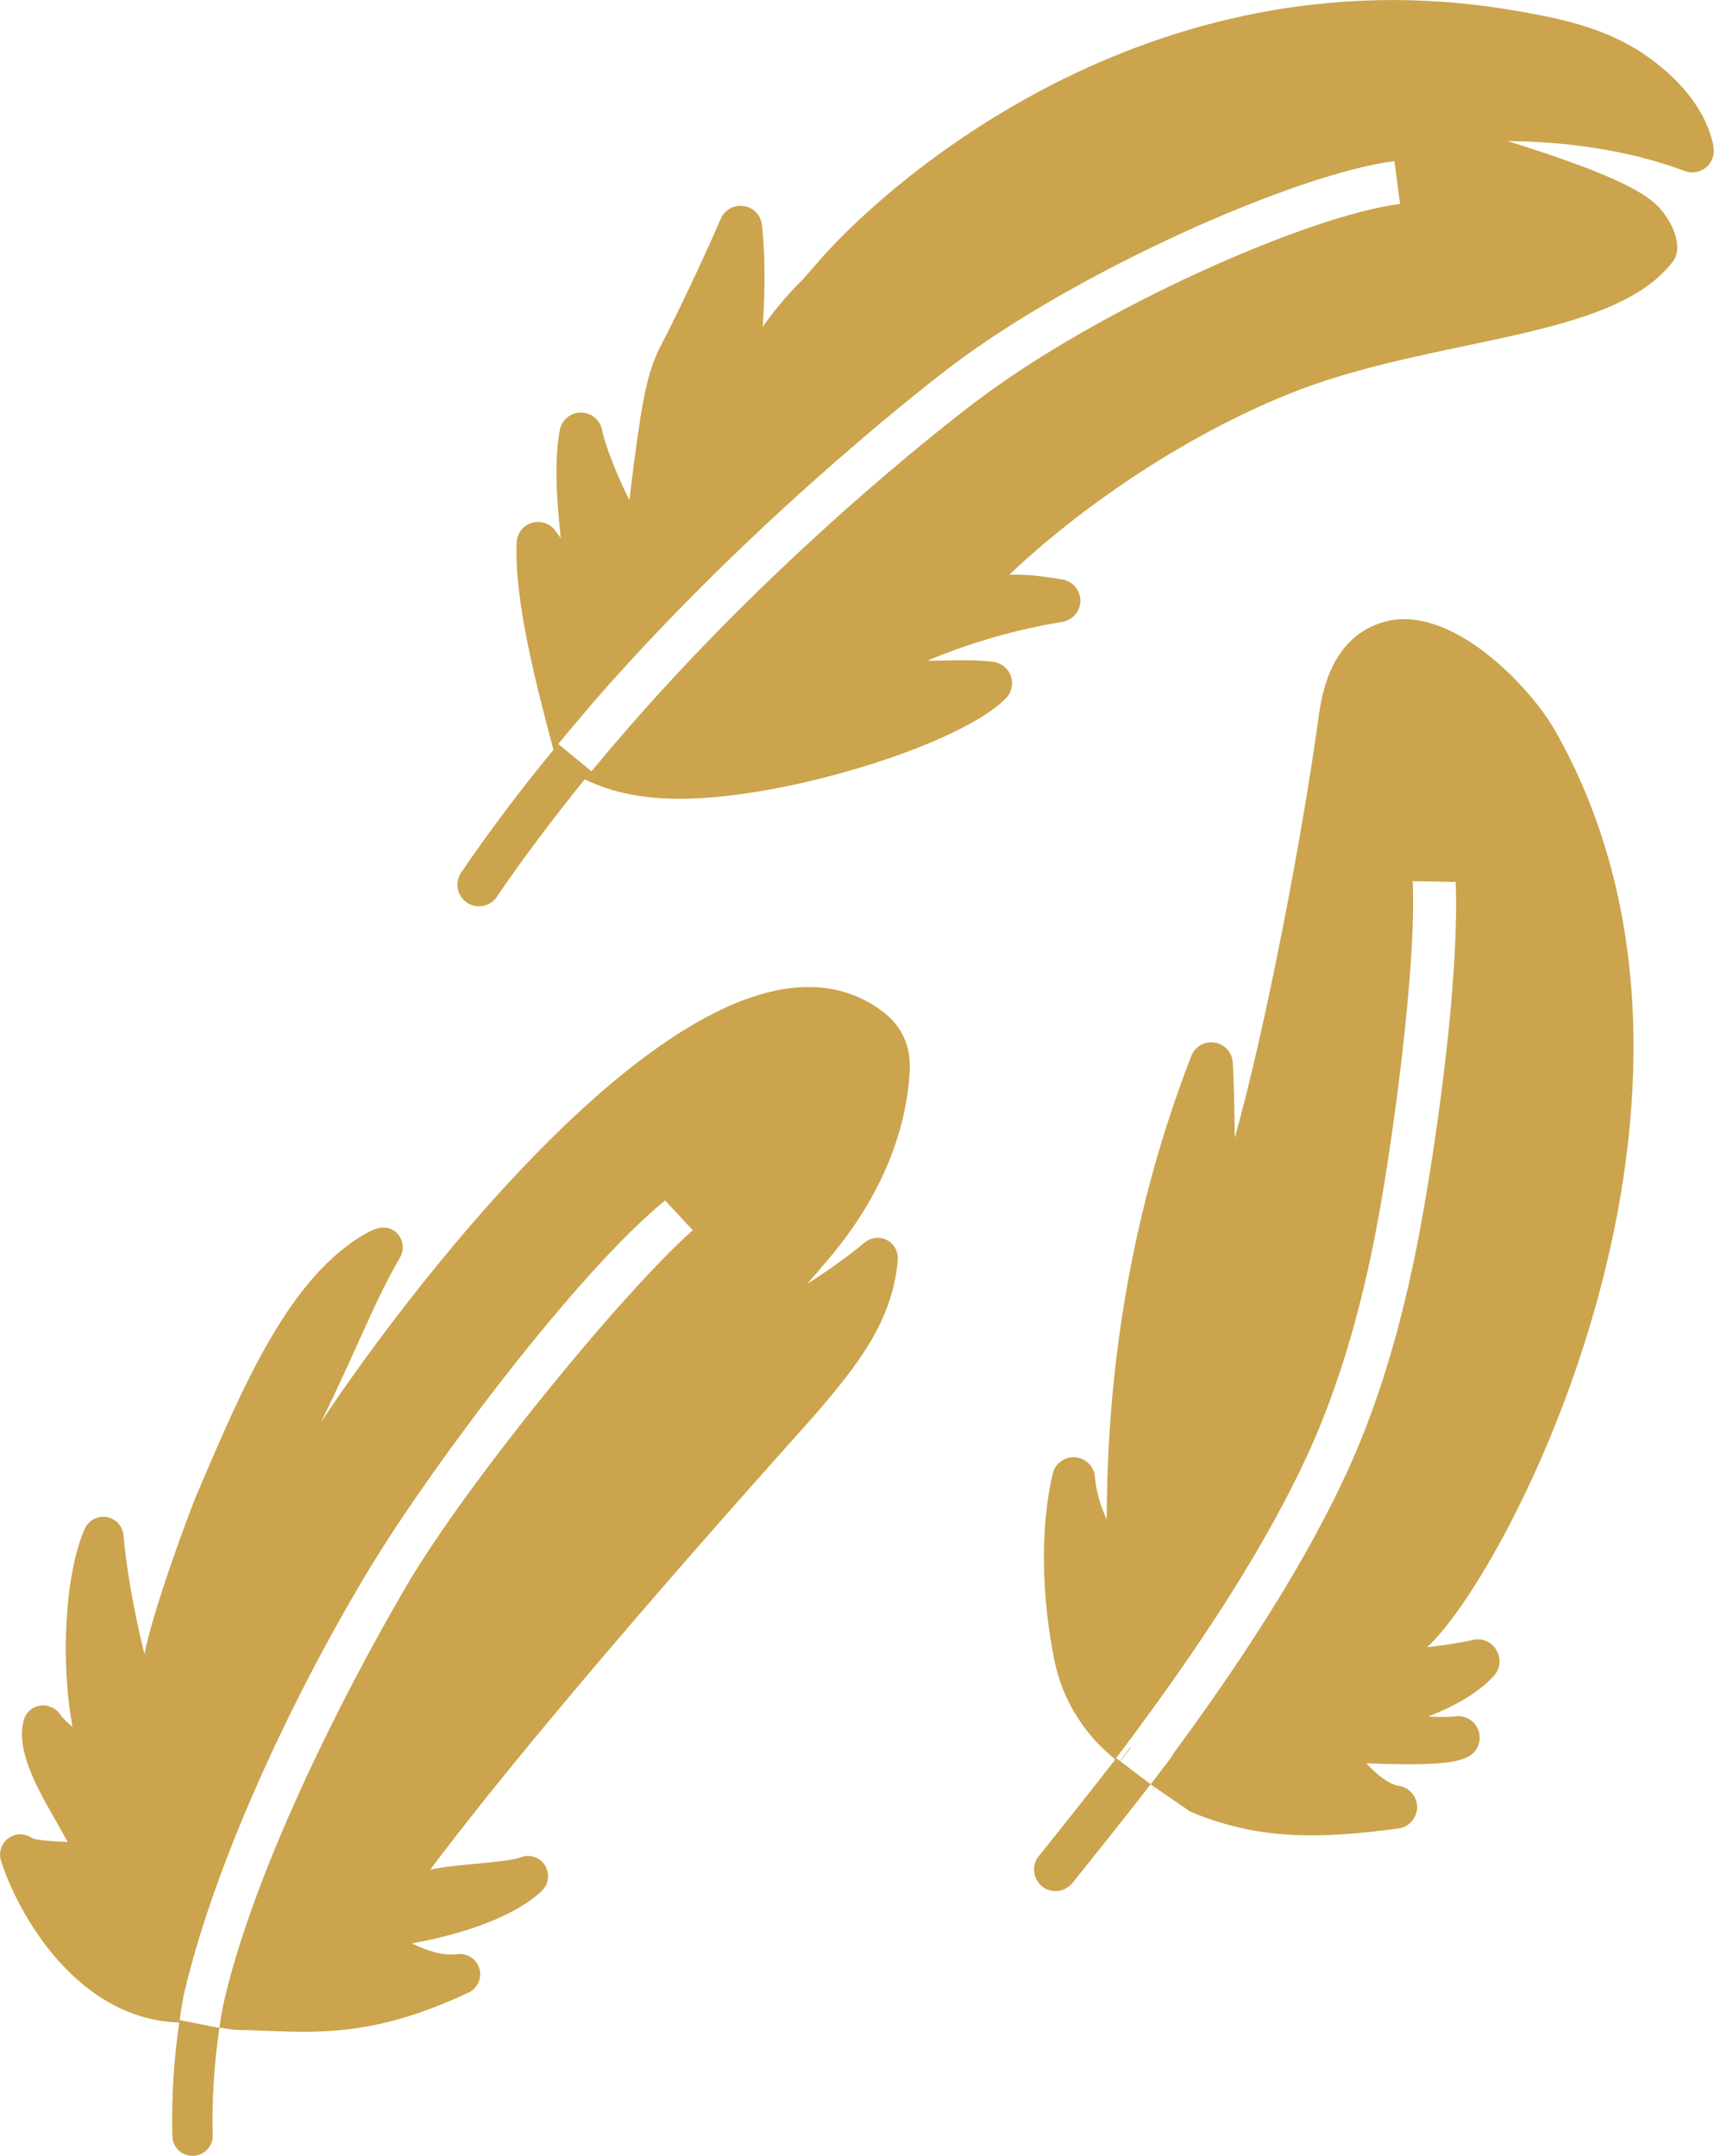
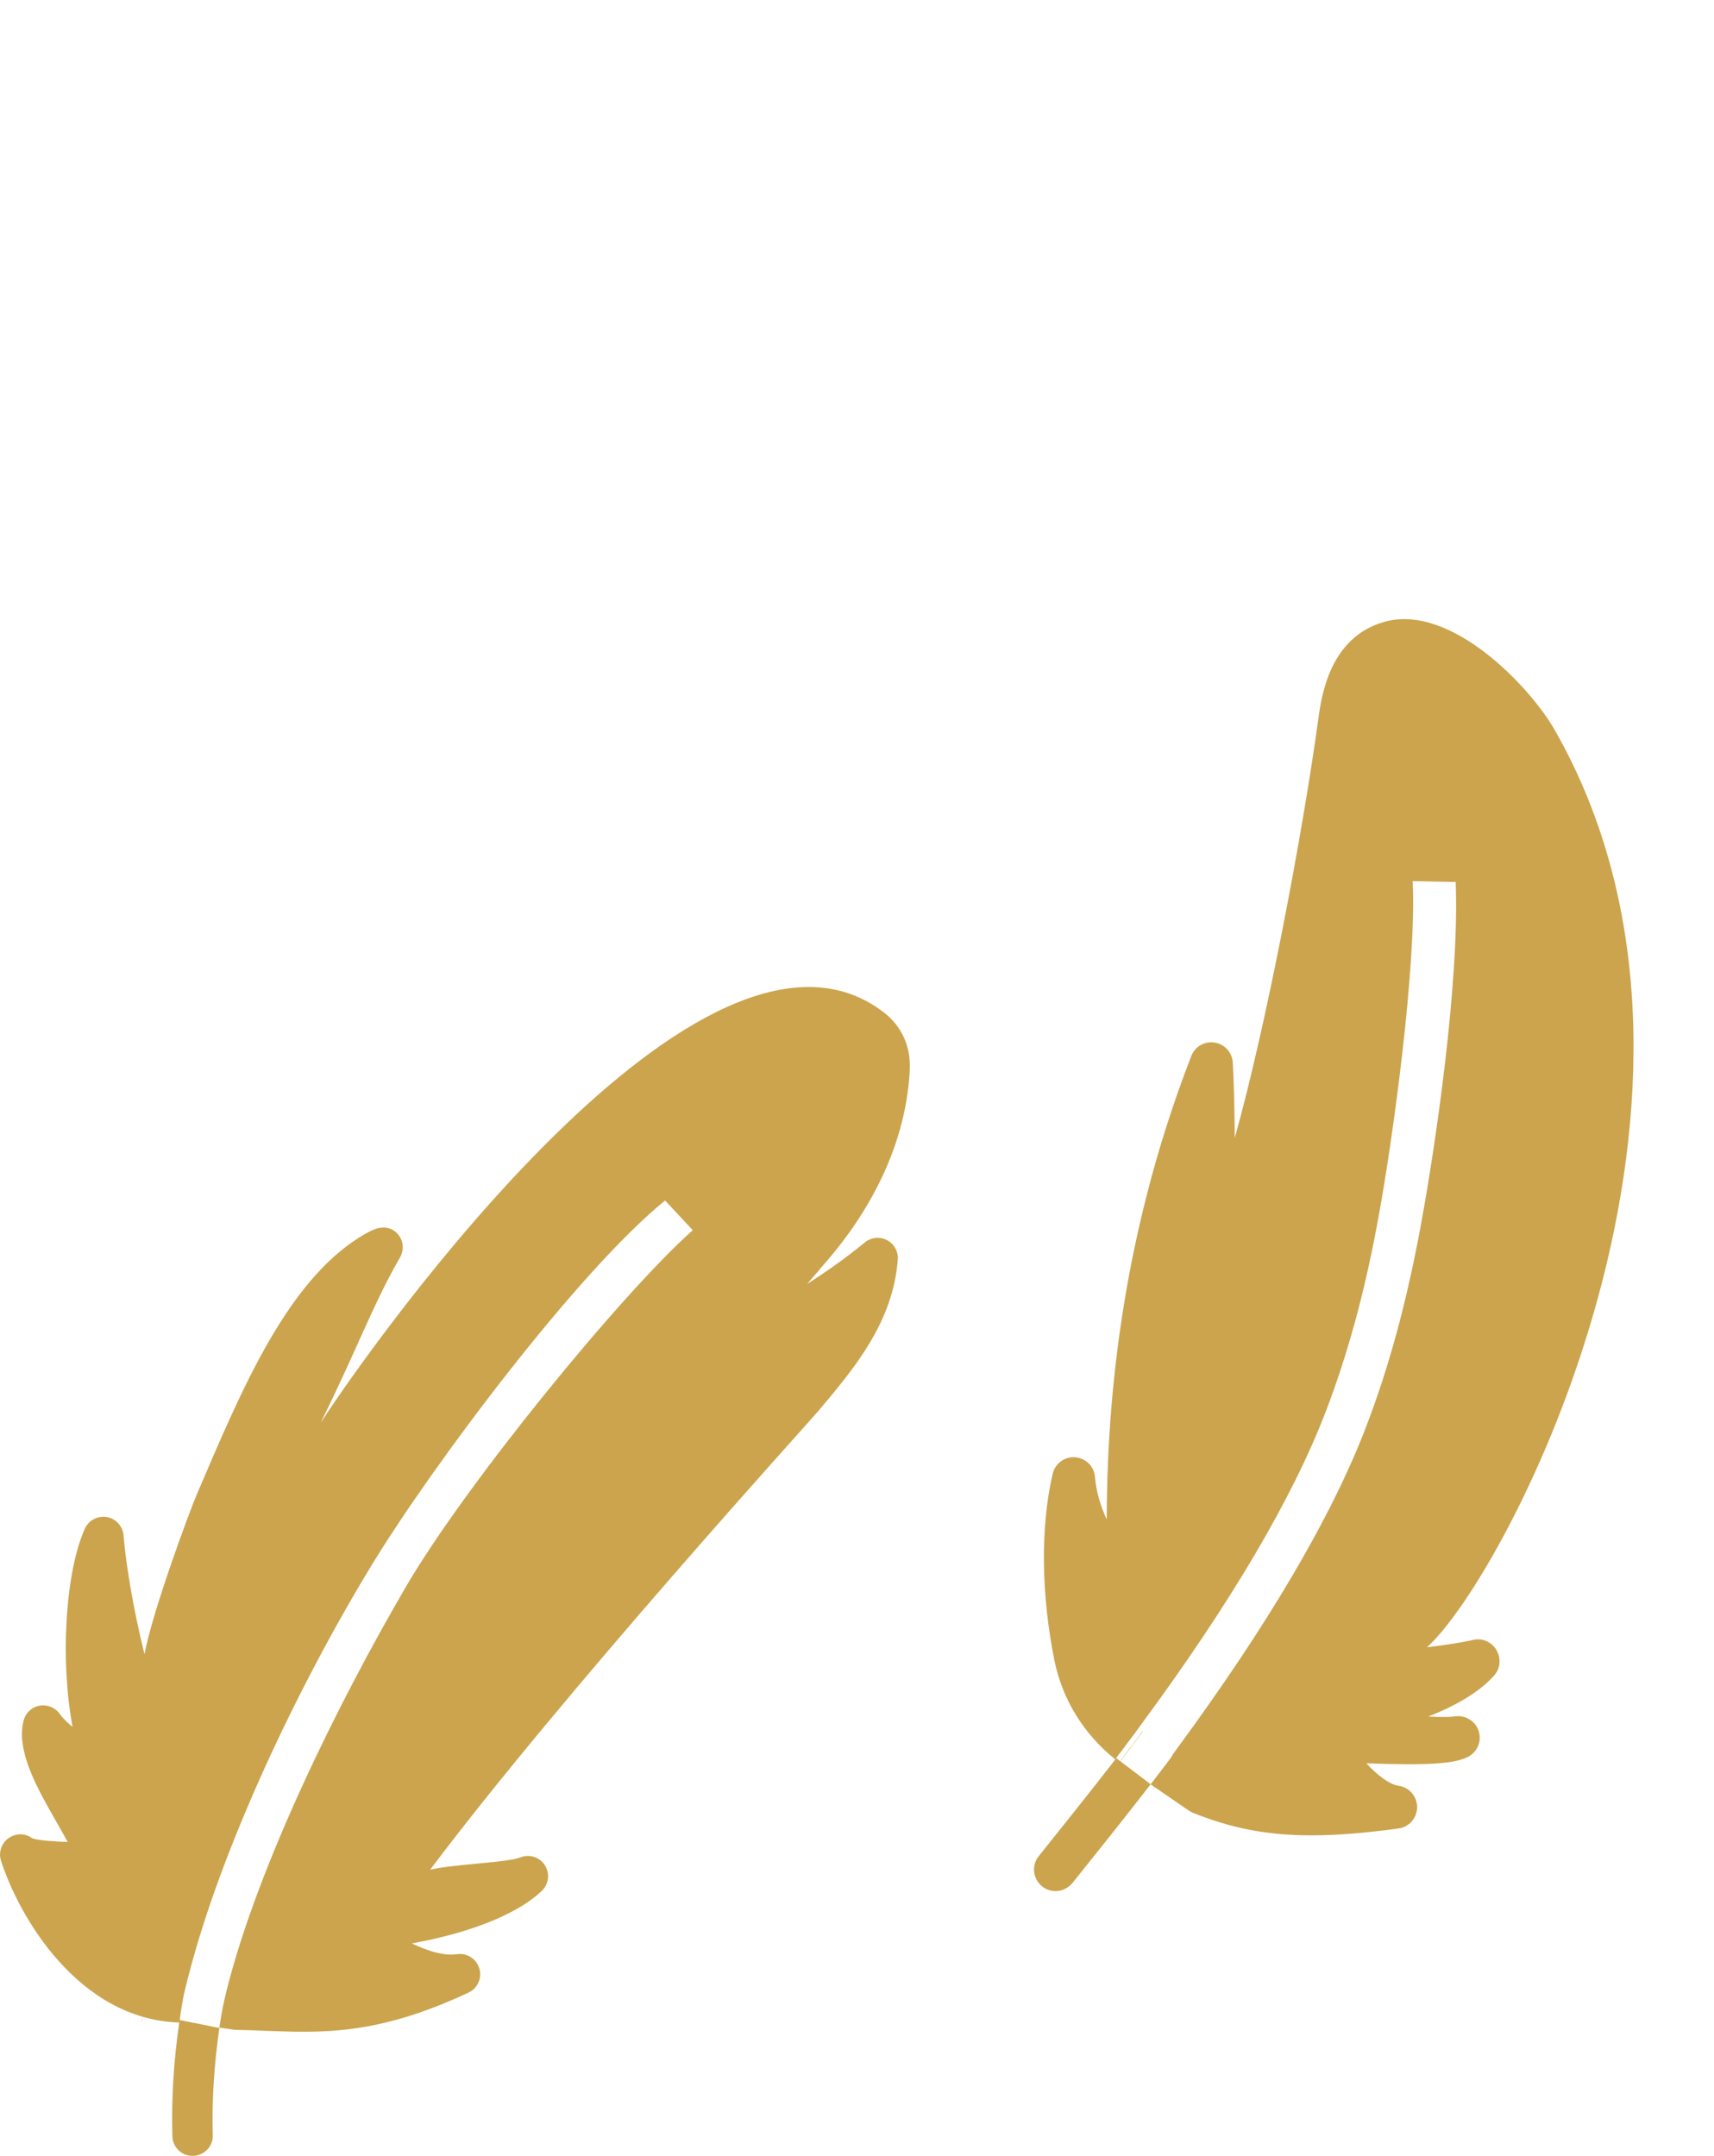
<svg xmlns="http://www.w3.org/2000/svg" id="Layer_1" viewBox="0 0 198.67 249.84">
  <defs>
    <style>
      .cls-1 {
        fill: #cba44d;
      }
    </style>
  </defs>
  <g>
    <path class="cls-1" d="M95.08,147.04c-.52.58-1.02,1.16-1.52,1.75,2.22-1.42,4.43-2.96,6.68-4.81.72-.59,1.74-.7,2.57-.27.83.44,1.33,1.33,1.25,2.27-.56,7.26-4.99,12.54-9.3,17.64-.61.75-29.5,32.55-44.9,53.05,2.8-.66,8.93-.81,10.44-1.42,1.05-.42,2.24-.05,2.85.89.61.95.47,2.19-.34,2.97-3.13,3.01-9.22,5.06-15.09,6.1,1.88.88,3.65,1.47,5.26,1.25,1.14-.16,2.24.53,2.58,1.66.33,1.11-.2,2.3-1.25,2.79-8.17,3.83-13.84,4.54-19.14,4.54-1.5,0-2.97-.06-4.46-.11-1.1-.05-2.22-.09-3.38-.11-.09,0-.2-.02-.3-.03l-1.6-.23c.11-.77.23-1.53.38-2.3.03-.2.39-1.75.53-2.3,3.68-14.4,12.78-32.89,20.68-46.44,6.89-11.82,24.96-33.98,33.28-41.37l-3.21-3.44c-10.08,8.18-26.88,30.57-33.97,42.19-8.52,13.96-17.45,32.74-21.29,47.72-.06.23-.13.45-.17.69-.14.52-.27,1.03-.38,1.55-.06.25-.12.52-.17.77,0,0,.02.02.03.02-.12.69-.23,1.36-.31,2.03l4.13.83.31.06v-.02l.16.02c-.61,4.23-.88,8.39-.77,12.46.05,1.28-.99,2.36-2.29,2.39h-.06c-1.27,0-2.3-1-2.33-2.29-.11-4.29.14-8.7.8-13.16-11.71-.36-18.61-12.32-20.66-18.75-.31-.95.03-2,.85-2.6.81-.6,1.93-.61,2.75-.02.53.27,2.65.39,4.13.45-.39-.7-.81-1.44-1.22-2.18-2.35-4.1-4.77-8.33-3.9-11.87.22-.89.92-1.57,1.83-1.74.89-.17,1.82.19,2.35.92.36.52.89,1.03,1.5,1.53-1.44-7.69-.85-17.89,1.42-22.96.44-.99,1.5-1.53,2.55-1.36,1.05.19,1.85,1.06,1.94,2.13.28,3.51,1.22,8.95,2.43,13.77.88-4.84,5.21-16.54,6.07-18.54,5.2-12.12,10.71-25.58,20.08-30.48.99-.52,2.14-.64,2.99.11.85.74,1.03,1.97.47,2.94-3.1,5.35-4.97,10.63-9.21,19.18,6.09-9.4,44.38-63.52,65.24-47.63,1.43,1.09,2.24,2.39,2.68,3.71.45,1.32.42,2.66.33,3.8-.75,9.72-6.03,17.45-10.32,22.21Z" />
    <path class="cls-1" d="M21.28,231.27c-.05.27-.09.53-.14.78-.02,0-.03-.02-.03-.02.05-.25.11-.52.17-.77Z" />
    <path class="cls-1" d="M21.11,232.04s.02.02.03.02c.05-.25.09-.52.14-.78-.06.25-.12.52-.17.77Z" />
  </g>
-   <polygon class="cls-1" points="20.84 237.37 20.84 237.39 20.51 237.32 20.84 237.37" />
  <path class="cls-1" d="M16.59,233.44c-.05.28-.1.57-.15.83-.02,0-.03-.02-.03-.02.05-.27.12-.55.18-.82Z" />
-   <polygon class="cls-1" points="20.84 237.37 20.84 237.39 20.51 237.32 20.84 237.37" />
-   <path class="cls-1" d="M198.62,17c-1-5.29-5.79-9.6-9.95-11.87-4.15-2.26-8.71-3.16-13.42-3.96-42.35-7.12-72.83,20.35-80.5,29.27-.87,1-1.53,1.78-1.96,2.21-1.68,1.66-3.11,3.43-4.38,5.21.3-4.38.27-8.72-.1-11.82-.13-1.12-1-2.01-2.11-2.16-1.12-.17-2.21.43-2.66,1.48-1.56,3.65-4.99,10.99-6.91,14.63-1.4,2.66-1.93,5.51-2.4,8.44-.48,3.16-.92,6.36-1.27,9.55-1.48-3-2.76-6.16-3.18-8.17-.23-1.17-1.27-2-2.45-2h-.02c-1.2,0-2.21.87-2.43,2.05-.65,3.48-.37,8.02.12,12.52-.23-.33-.43-.63-.62-.87-.62-.85-1.71-1.22-2.73-.92-1.02.3-1.71,1.22-1.76,2.26-.33,6.61,2.31,16.65,4.06,23.29l.2.75c-3.95,4.81-7.54,9.59-10.7,14.23-.77,1.15-.48,2.7.67,3.48.43.28.92.43,1.4.43.8,0,1.58-.38,2.06-1.1,3.03-4.43,6.44-8.99,10.2-13.62,3.21,1.6,6.99,2.26,10.97,2.26,12.72,0,32.97-6.5,37.88-11.69.65-.68.85-1.68.53-2.56-.32-.88-1.12-1.51-2.05-1.63-1.93-.23-3.86-.18-5.71-.15-.65.02-1.28.02-1.9.02,5.01-2.1,10.24-3.61,15.63-4.49,1.2-.2,2.1-1.25,2.1-2.46s-.9-2.26-2.1-2.46c-3.81-.63-4.9-.55-6.13-.55,6.51-6.26,18.52-15.32,32.24-20.89,16.74-6.8,37.61-6.15,44.66-15.4,1.37-1.8-.25-5.08-2.06-6.72-2.24-2.04-7.73-4.32-17.13-7.25,6.49.08,13.77.93,20.57,3.48.83.32,1.8.15,2.48-.43.68-.58,1.02-1.48.83-2.38ZM113.07,46.57c-3.67,2.79-23.69,18.31-41.96,39.78-.57.65-1.13,1.31-1.68,2-.3.33-.58.68-.87,1.03l-3.86-3.16c.47-.57.93-1.13,1.4-1.68.65-.78,1.32-1.55,1.96-2.31v-.02c17.38-20.18,37.31-36.07,42.33-39.87,14.45-10.91,39.68-22.18,51.24-23.67l.65,4.96c-10.84,1.4-35.14,12.23-49.2,22.94Z" />
  <g>
    <path class="cls-1" d="M136.23,203.86c-.08.17-.18.33-.3.5-.27.35-.53.7-.8,1.05l-.03-.03c.38-.52.77-1.02,1.13-1.52Z" />
    <path class="cls-1" d="M131.02,202.5c-.45.62-.92,1.23-1.4,1.86l.02.02c.47-.62.95-1.23,1.42-1.85-.02,0-.03-.03-.03-.03ZM135.1,205.38c-.48.67-.98,1.33-1.5,2l.02.02c.5-.67,1.02-1.32,1.51-1.98.27-.35.53-.7.8-1.05.12-.17.22-.33.3-.5-.37.5-.75,1-1.13,1.52Z" />
  </g>
  <path class="cls-1" d="M173.46,191.25c.55.93.45,2.1-.27,2.91-1.75,1.98-4.56,3.55-7.64,4.76,1.4.07,2.51.07,3.11-.02,1.2-.17,2.35.55,2.73,1.68.38,1.15-.12,2.41-1.18,2.98-1.51.83-4.63,1.05-11.84.78,1.25,1.35,2.65,2.45,3.76,2.61,1.23.18,2.13,1.25,2.13,2.48-.02,1.25-.93,2.3-2.16,2.46-3.86.53-7.16.8-10.1.8-5.19,0-9.34-.85-13.77-2.63-.17-.07-.33-.17-.48-.27l-4.38-3.01c.5-.67,1.02-1.32,1.51-1.98.27-.35.53-.7.8-1.05.12-.17.22-.33.3-.5.12-.17.25-.33.35-.48,10.65-14.47,18.04-27.03,22.02-37.44,2.61-6.79,4.64-14.25,6.24-22.81,1.81-9.69,4.59-28.74,4.14-40.31l-4.99-.1c.48,9.69-2.3,30.07-4.06,39.49-1.53,8.26-3.5,15.43-5.99,21.92-3.83,10.02-11.02,22.24-21.44,36.35-.47.67-.97,1.33-1.48,2-.45.62-.92,1.23-1.4,1.86l.02.02,3.96,3,.02.02c-3.16,4.08-6.39,8.11-9.07,11.45-.5.6-1.23.93-1.95.93-.55,0-1.12-.18-1.56-.55-1.08-.87-1.25-2.45-.38-3.51,2.63-3.3,5.78-7.21,8.87-11.2-3.63-2.9-6.11-6.89-7.04-11.37-1.56-7.64-1.66-15.55-.23-21.71.27-1.2,1.38-2.03,2.6-1.93,1.23.08,2.21,1.05,2.31,2.28.15,1.76.65,3.36,1.36,4.94.03-12.17,1.32-31.88,9.8-53.72.42-1.1,1.55-1.75,2.71-1.56,1.15.18,2.03,1.13,2.1,2.31.12,1.93.2,5.16.23,8.74,3.65-13,7.88-35.29,9.7-48.65.4-2.98,1.49-9.38,7.57-11.14,7.77-2.25,17,7.57,19.81,12.5,23.84,41.79-5.4,97.79-14.79,106.31,1.98-.23,3.96-.53,5.34-.85,1.05-.25,2.15.23,2.7,1.17Z" />
-   <path class="cls-1" d="M136.23,203.86c-.08.17-.18.33-.3.5-.27.35-.53.7-.8,1.05-.5.67-1.02,1.32-1.51,1.98l-.02-.02c.52-.67,1.02-1.33,1.5-2,.38-.52.77-1.02,1.13-1.52Z" />
-   <path class="cls-1" d="M131.05,202.53c-.47.62-.95,1.23-1.42,1.85l-.02-.02c.48-.63.95-1.25,1.4-1.86,0,0,.02.03.03.03Z" />
+   <path class="cls-1" d="M131.05,202.53l-.02-.02c.48-.63.95-1.25,1.4-1.86,0,0,.02.03.03.03Z" />
</svg>